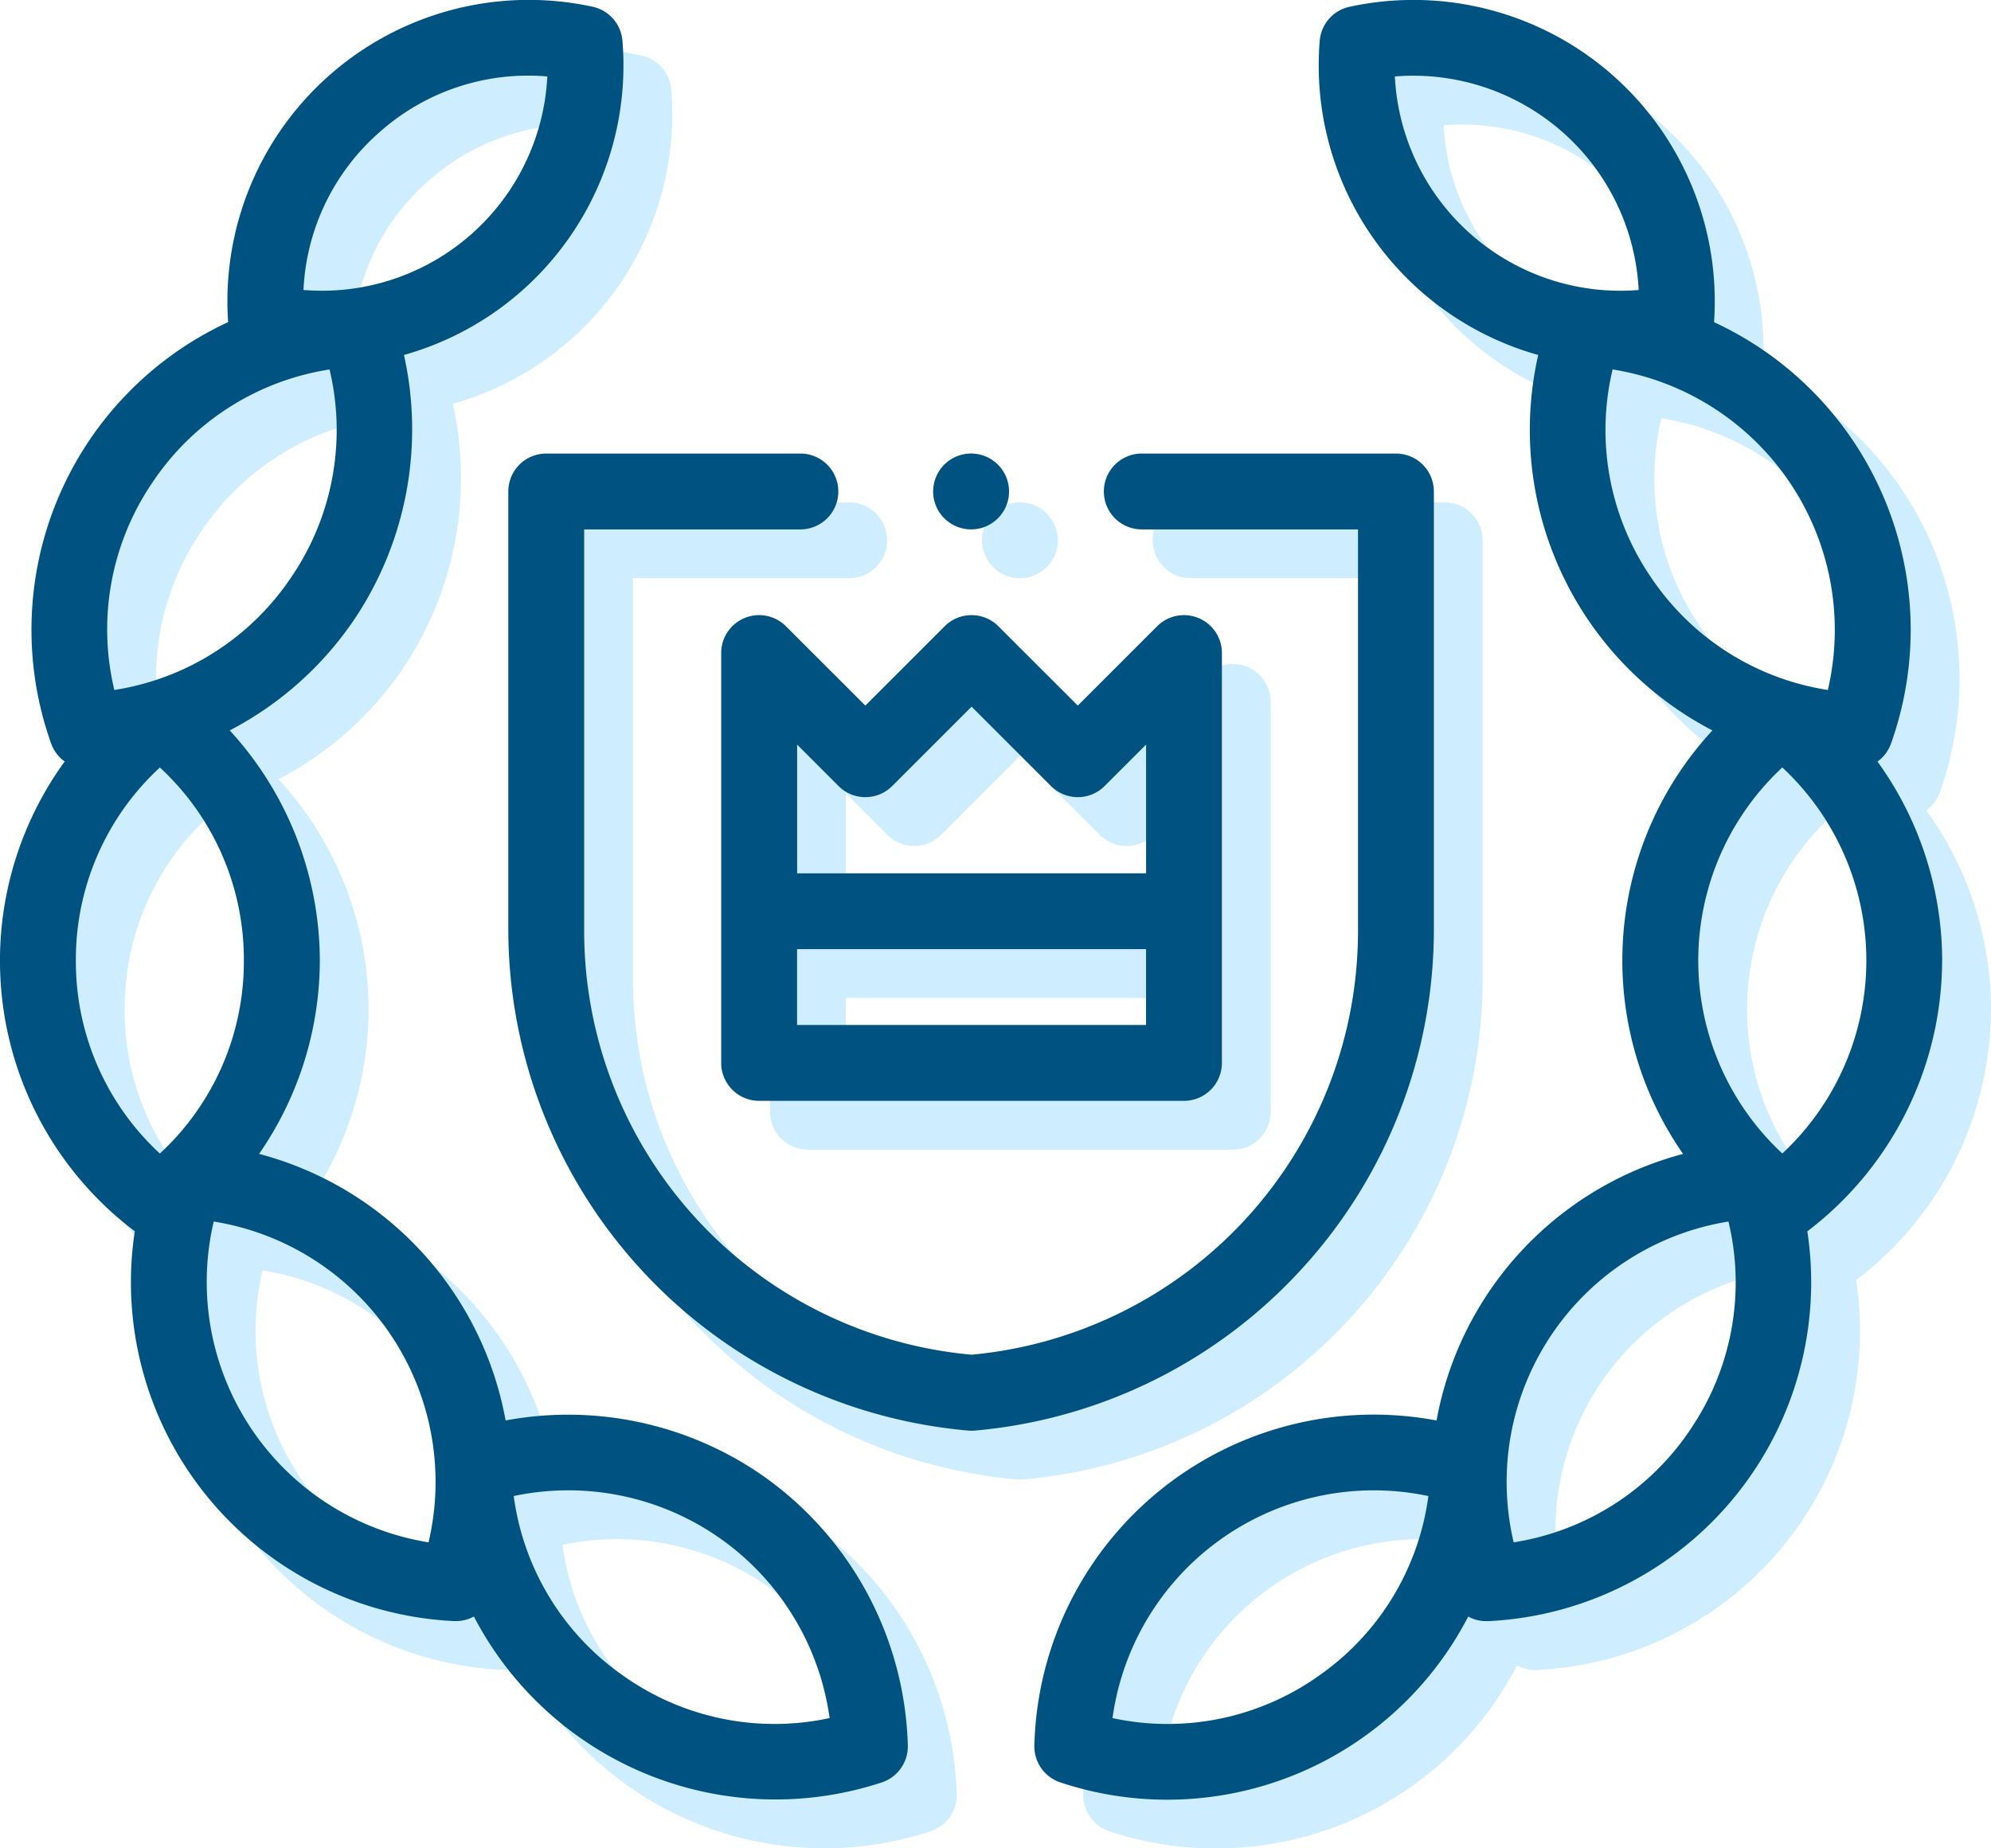
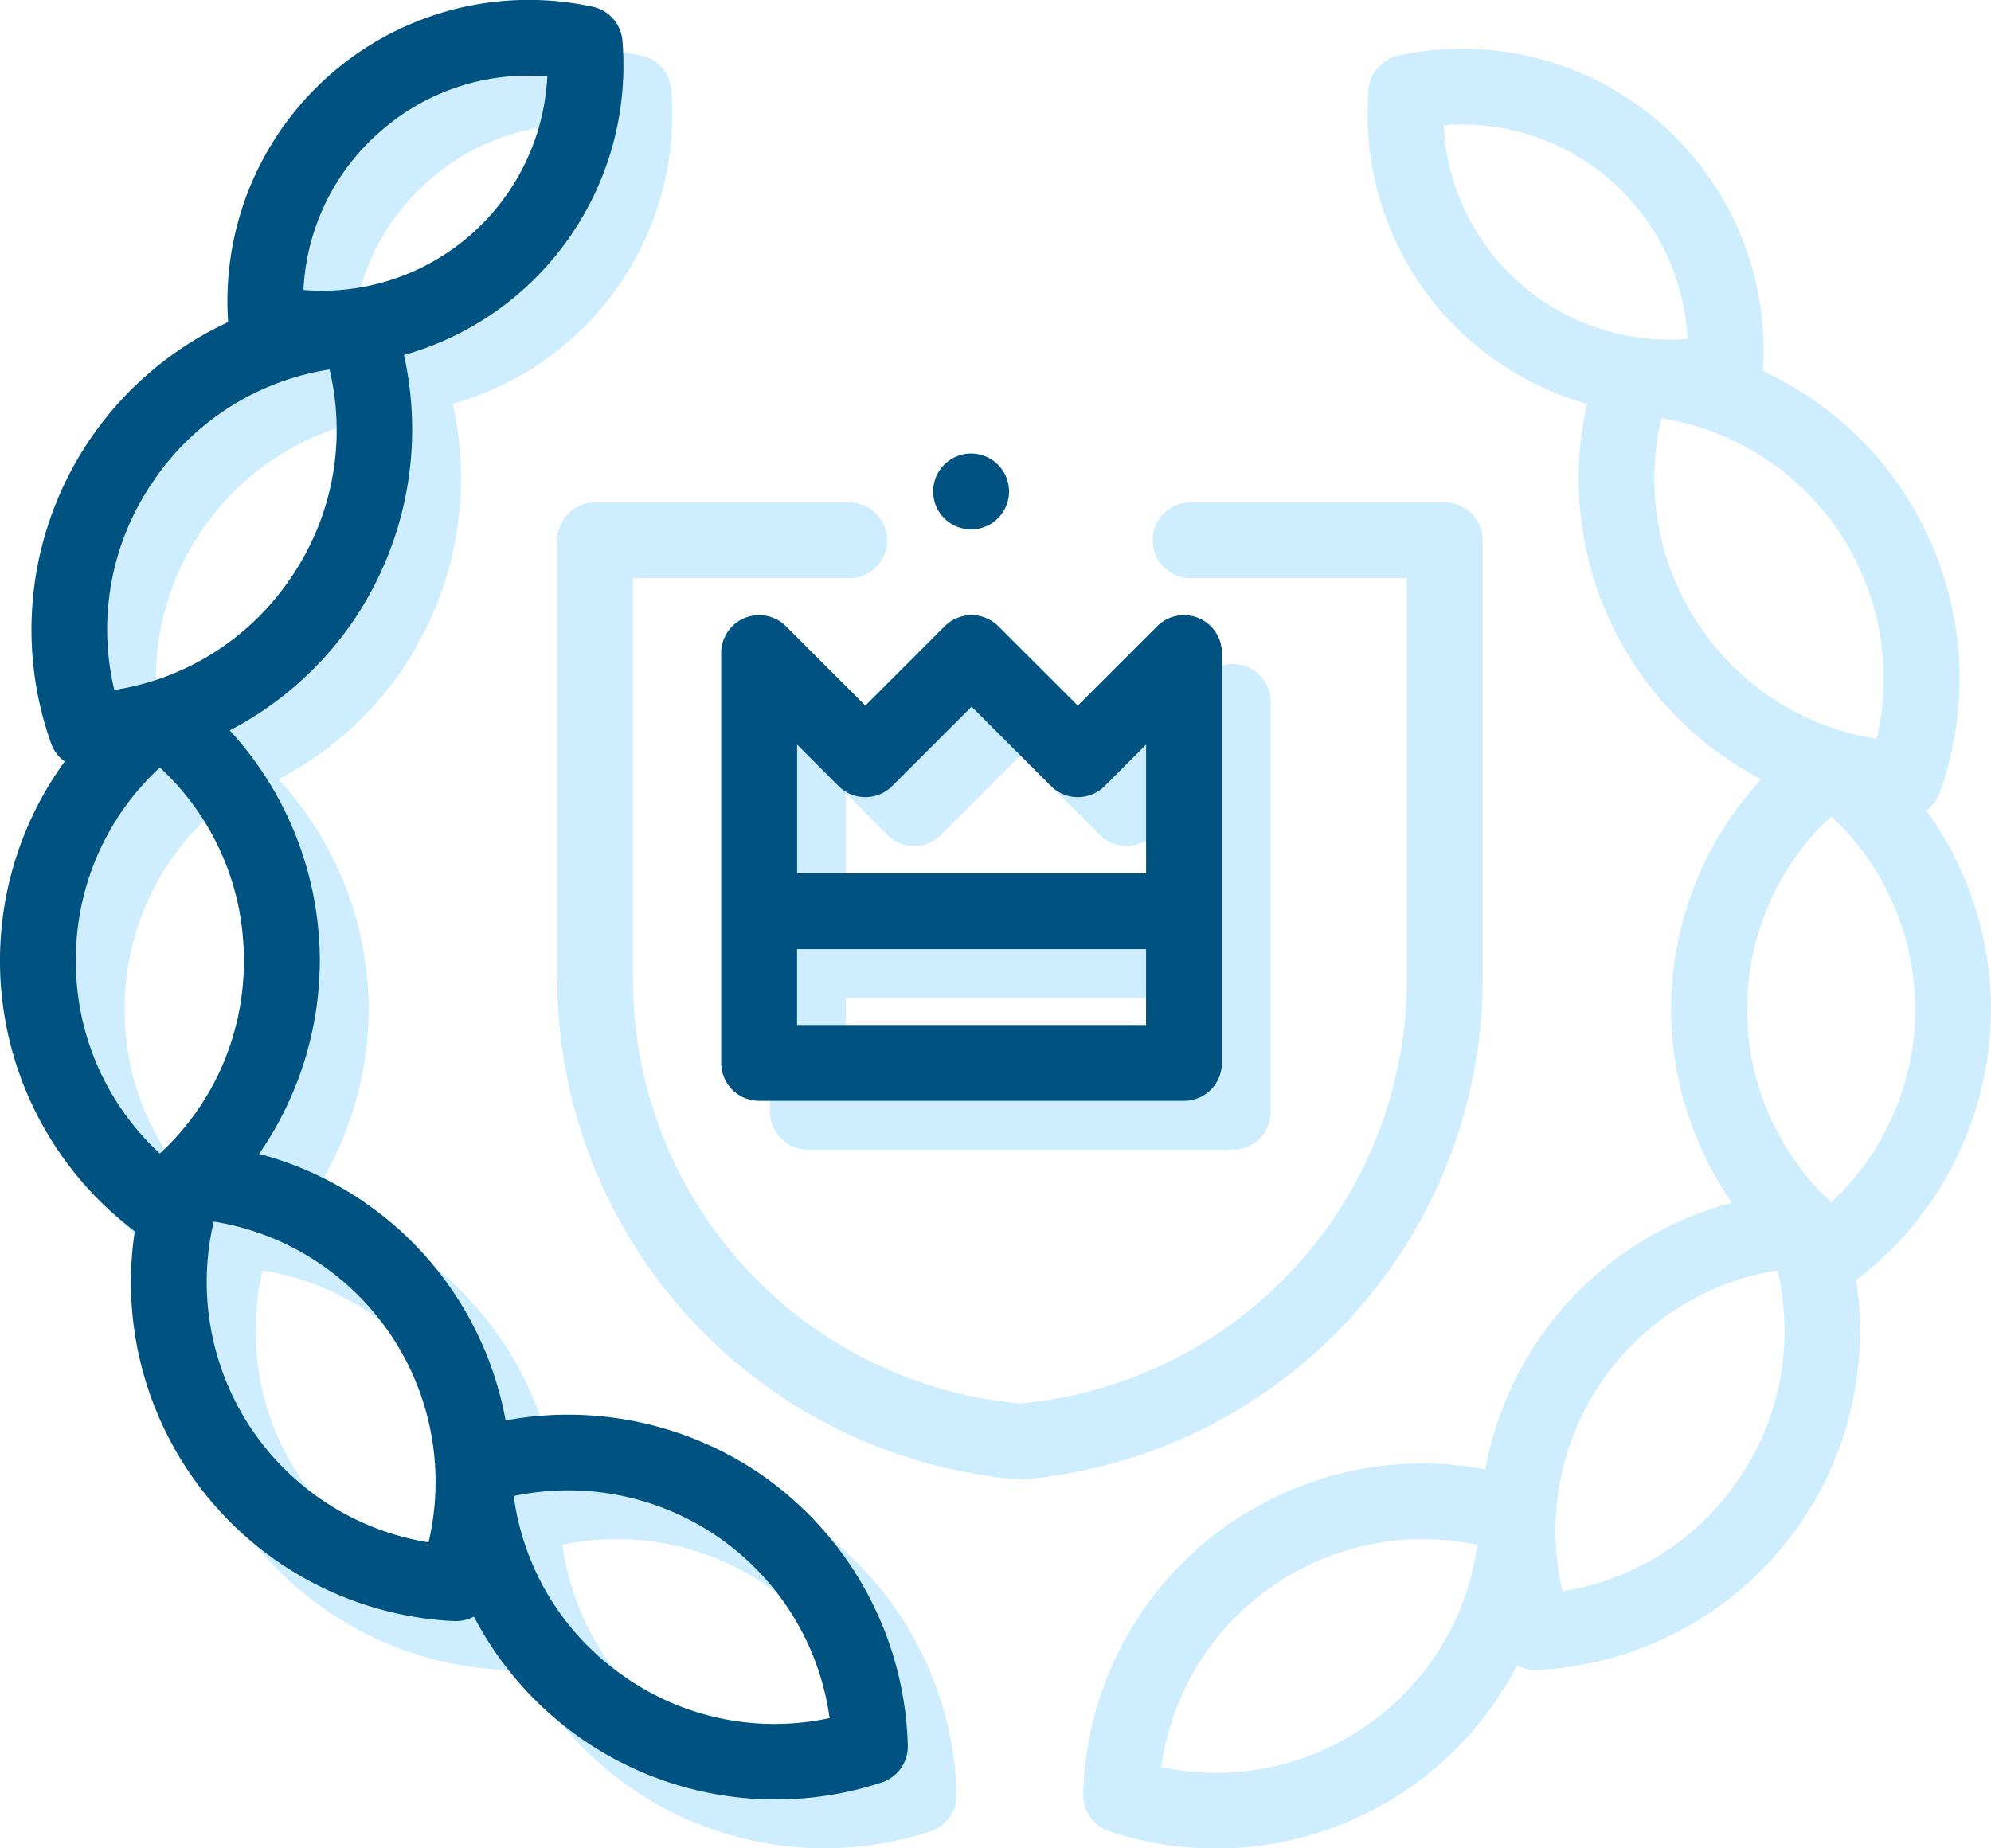
<svg xmlns="http://www.w3.org/2000/svg" width="203.857" height="189.289" viewBox="0 0 203.857 189.289">
  <defs>
    <style>.a{fill:#ceeeff;}.b{fill:#005380;}</style>
  </defs>
  <g transform="translate(-436 -2622.09)">
    <g transform="translate(441 2608.335)">
      <g transform="translate(0 18.754)">
        <path class="a" d="M365.627,117.124a34.891,34.891,0,0,0-6.621-20.375,3.875,3.875,0,0,0,1.385-1.847,34.712,34.712,0,0,0-18.122-43.153,30.858,30.858,0,0,0-37.321-32.3,3.885,3.885,0,0,0-3.052,3.483A30.794,30.794,0,0,0,324.266,55.11,34.688,34.688,0,0,0,342.1,93.56a34.692,34.692,0,0,0-3,43.373,34.648,34.648,0,0,0-25.242,27.3,34.752,34.752,0,0,0-41.18,33.279,3.884,3.884,0,0,0,2.664,3.788A34.7,34.7,0,0,0,317.1,184.315a3.875,3.875,0,0,0,1.843.469c.063,0,.127,0,.191,0a34.744,34.744,0,0,0,32.688-39.923,34.937,34.937,0,0,0,13.8-27.732ZM309.588,26.587a23.108,23.108,0,0,1,24.966,21.867,23.109,23.109,0,0,1-24.966-21.867ZM335.759,77.8a26.732,26.732,0,0,1-3.874-21.209A27.009,27.009,0,0,1,353.922,89.42,26.732,26.732,0,0,1,335.759,77.8Zm13.5,19.553a27.009,27.009,0,0,1,0,39.536,27.009,27.009,0,0,1,0-39.536ZM301.8,190.38a26.732,26.732,0,0,1-21.12,4.331,27.008,27.008,0,0,1,32.341-22.74A26.73,26.73,0,0,1,301.8,190.38ZM339.9,165.072a26.732,26.732,0,0,1-18.147,11.64,27.009,27.009,0,0,1,21.993-32.854,26.728,26.728,0,0,1-3.846,21.214Z" transform="translate(-166.77 -18.754)" />
        <path class="a" d="M78.192,169.948A34.947,34.947,0,0,0,51.77,164.23a34.648,34.648,0,0,0-25.242-27.3,34.881,34.881,0,0,0,6.218-19.808A34.941,34.941,0,0,0,23.523,93.56,34.794,34.794,0,0,0,36.317,82.134,34.952,34.952,0,0,0,41.361,55.11,30.793,30.793,0,0,0,63.731,22.929a3.884,3.884,0,0,0-3.051-3.483,30.858,30.858,0,0,0-37.321,32.3A34.712,34.712,0,0,0,5.236,94.9a3.876,3.876,0,0,0,1.385,1.847A34.72,34.72,0,0,0,13.8,144.856a34.744,34.744,0,0,0,32.688,39.923c.064,0,.127,0,.191,0a3.872,3.872,0,0,0,1.843-.469A34.811,34.811,0,0,0,90.287,201.3a3.884,3.884,0,0,0,2.664-3.788,34.934,34.934,0,0,0-14.759-27.561ZM38.927,32.234A22.862,22.862,0,0,1,56.04,26.586,23.108,23.108,0,0,1,31.074,48.454a22.867,22.867,0,0,1,7.853-16.219ZM15.58,68.211A26.73,26.73,0,0,1,33.742,56.595,26.732,26.732,0,0,1,29.868,77.8,26.73,26.73,0,0,1,11.705,89.42,26.731,26.731,0,0,1,15.58,68.211ZM7.768,117.125a26.731,26.731,0,0,1,8.6-19.768,26.731,26.731,0,0,1,8.6,19.768,26.731,26.731,0,0,1-8.6,19.768A26.731,26.731,0,0,1,7.768,117.125Zm36.111,59.588a27.009,27.009,0,0,1-21.994-32.854,27.009,27.009,0,0,1,21.994,32.854ZM63.825,190.38A26.731,26.731,0,0,1,52.6,171.971a27.008,27.008,0,0,1,32.342,22.74A26.735,26.735,0,0,1,63.825,190.38Z" transform="translate(0 -18.755)" />
        <path class="a" d="M192.525,181.251a3.884,3.884,0,0,0-2.4,3.588v41.977a3.884,3.884,0,0,0,3.884,3.884h43.5a3.884,3.884,0,0,0,3.884-3.884V184.84a3.884,3.884,0,0,0-6.63-2.746l-8.129,8.129-8.129-8.129a3.884,3.884,0,0,0-5.493,0l-8.129,8.129-8.129-8.129A3.884,3.884,0,0,0,192.525,181.251Zm41.1,41.682H197.895v-7.768h35.732ZM202.14,198.461a3.884,3.884,0,0,0,5.493,0l8.129-8.129,8.129,8.129a3.884,3.884,0,0,0,5.493,0l4.245-4.245V207.4H197.9V194.216Z" transform="translate(-116.283 -117.958)" />
        <path class="a" d="M215.249,221.849a51.461,51.461,0,0,0,13.519-34.812v-44.8a3.884,3.884,0,0,0-3.884-3.884H198.861a3.884,3.884,0,0,0,0,7.768H221v40.916a43.584,43.584,0,0,1-39.57,43.607,43.584,43.584,0,0,1-39.662-43.616V146.121h22.138a3.884,3.884,0,0,0,0-7.768H137.884A3.884,3.884,0,0,0,134,142.237v44.791a51.581,51.581,0,0,0,47,51.377l.089.008c.115.01.23.016.346.016s.231-.005.346-.016A51.461,51.461,0,0,0,215.249,221.849Z" transform="translate(-81.955 -91.902)" />
-         <path class="a" d="M249.884,146.12a3.885,3.885,0,1,0-2.746-1.138A3.914,3.914,0,0,0,249.884,146.12Z" transform="translate(-150.455 -91.901)" />
+         <path class="a" d="M249.884,146.12A3.914,3.914,0,0,0,249.884,146.12Z" transform="translate(-150.455 -91.901)" />
      </g>
    </g>
    <g transform="translate(436 2603.335)">
      <g transform="translate(0 18.754)">
-         <path class="b" d="M365.627,117.124a34.891,34.891,0,0,0-6.621-20.375,3.875,3.875,0,0,0,1.385-1.847,34.712,34.712,0,0,0-18.122-43.153,30.858,30.858,0,0,0-37.321-32.3,3.885,3.885,0,0,0-3.052,3.483A30.794,30.794,0,0,0,324.266,55.11,34.688,34.688,0,0,0,342.1,93.56a34.692,34.692,0,0,0-3,43.373,34.648,34.648,0,0,0-25.242,27.3,34.752,34.752,0,0,0-41.18,33.279,3.884,3.884,0,0,0,2.664,3.788A34.7,34.7,0,0,0,317.1,184.315a3.875,3.875,0,0,0,1.843.469c.063,0,.127,0,.191,0a34.744,34.744,0,0,0,32.688-39.923,34.937,34.937,0,0,0,13.8-27.732ZM309.588,26.587a23.108,23.108,0,0,1,24.966,21.867,23.109,23.109,0,0,1-24.966-21.867ZM335.759,77.8a26.732,26.732,0,0,1-3.874-21.209A27.009,27.009,0,0,1,353.922,89.42,26.732,26.732,0,0,1,335.759,77.8Zm13.5,19.553a27.009,27.009,0,0,1,0,39.536,27.009,27.009,0,0,1,0-39.536ZM301.8,190.38a26.732,26.732,0,0,1-21.12,4.331,27.008,27.008,0,0,1,32.341-22.74A26.73,26.73,0,0,1,301.8,190.38ZM339.9,165.072a26.732,26.732,0,0,1-18.147,11.64,27.009,27.009,0,0,1,21.993-32.854,26.728,26.728,0,0,1-3.846,21.214Z" transform="translate(-166.77 -18.754)" />
        <path class="b" d="M78.192,169.948A34.947,34.947,0,0,0,51.77,164.23a34.648,34.648,0,0,0-25.242-27.3,34.881,34.881,0,0,0,6.218-19.808A34.941,34.941,0,0,0,23.523,93.56,34.794,34.794,0,0,0,36.317,82.134,34.952,34.952,0,0,0,41.361,55.11,30.793,30.793,0,0,0,63.731,22.929a3.884,3.884,0,0,0-3.051-3.483,30.858,30.858,0,0,0-37.321,32.3A34.712,34.712,0,0,0,5.236,94.9a3.876,3.876,0,0,0,1.385,1.847A34.72,34.72,0,0,0,13.8,144.856a34.744,34.744,0,0,0,32.688,39.923c.064,0,.127,0,.191,0a3.872,3.872,0,0,0,1.843-.469A34.811,34.811,0,0,0,90.287,201.3a3.884,3.884,0,0,0,2.664-3.788,34.934,34.934,0,0,0-14.759-27.561ZM38.927,32.234A22.862,22.862,0,0,1,56.04,26.586,23.108,23.108,0,0,1,31.074,48.454a22.867,22.867,0,0,1,7.853-16.219ZM15.58,68.211A26.73,26.73,0,0,1,33.742,56.595,26.732,26.732,0,0,1,29.868,77.8,26.73,26.73,0,0,1,11.705,89.42,26.731,26.731,0,0,1,15.58,68.211ZM7.768,117.125a26.731,26.731,0,0,1,8.6-19.768,26.731,26.731,0,0,1,8.6,19.768,26.731,26.731,0,0,1-8.6,19.768A26.731,26.731,0,0,1,7.768,117.125Zm36.111,59.588a27.009,27.009,0,0,1-21.994-32.854,27.009,27.009,0,0,1,21.994,32.854ZM63.825,190.38A26.731,26.731,0,0,1,52.6,171.971a27.008,27.008,0,0,1,32.342,22.74A26.735,26.735,0,0,1,63.825,190.38Z" transform="translate(0 -18.755)" />
        <path class="b" d="M192.525,181.251a3.884,3.884,0,0,0-2.4,3.588v41.977a3.884,3.884,0,0,0,3.884,3.884h43.5a3.884,3.884,0,0,0,3.884-3.884V184.84a3.884,3.884,0,0,0-6.63-2.746l-8.129,8.129-8.129-8.129a3.884,3.884,0,0,0-5.493,0l-8.129,8.129-8.129-8.129A3.884,3.884,0,0,0,192.525,181.251Zm41.1,41.682H197.895v-7.768h35.732ZM202.14,198.461a3.884,3.884,0,0,0,5.493,0l8.129-8.129,8.129,8.129a3.884,3.884,0,0,0,5.493,0l4.245-4.245V207.4H197.9V194.216Z" transform="translate(-116.283 -117.958)" />
-         <path class="b" d="M215.249,221.849a51.461,51.461,0,0,0,13.519-34.812v-44.8a3.884,3.884,0,0,0-3.884-3.884H198.861a3.884,3.884,0,0,0,0,7.768H221v40.916a43.584,43.584,0,0,1-39.57,43.607,43.584,43.584,0,0,1-39.662-43.616V146.121h22.138a3.884,3.884,0,0,0,0-7.768H137.884A3.884,3.884,0,0,0,134,142.237v44.791a51.581,51.581,0,0,0,47,51.377l.089.008c.115.01.23.016.346.016s.231-.005.346-.016A51.461,51.461,0,0,0,215.249,221.849Z" transform="translate(-81.955 -91.902)" />
        <path class="b" d="M249.884,146.12a3.885,3.885,0,1,0-2.746-1.138A3.914,3.914,0,0,0,249.884,146.12Z" transform="translate(-150.455 -91.901)" />
      </g>
    </g>
  </g>
</svg>